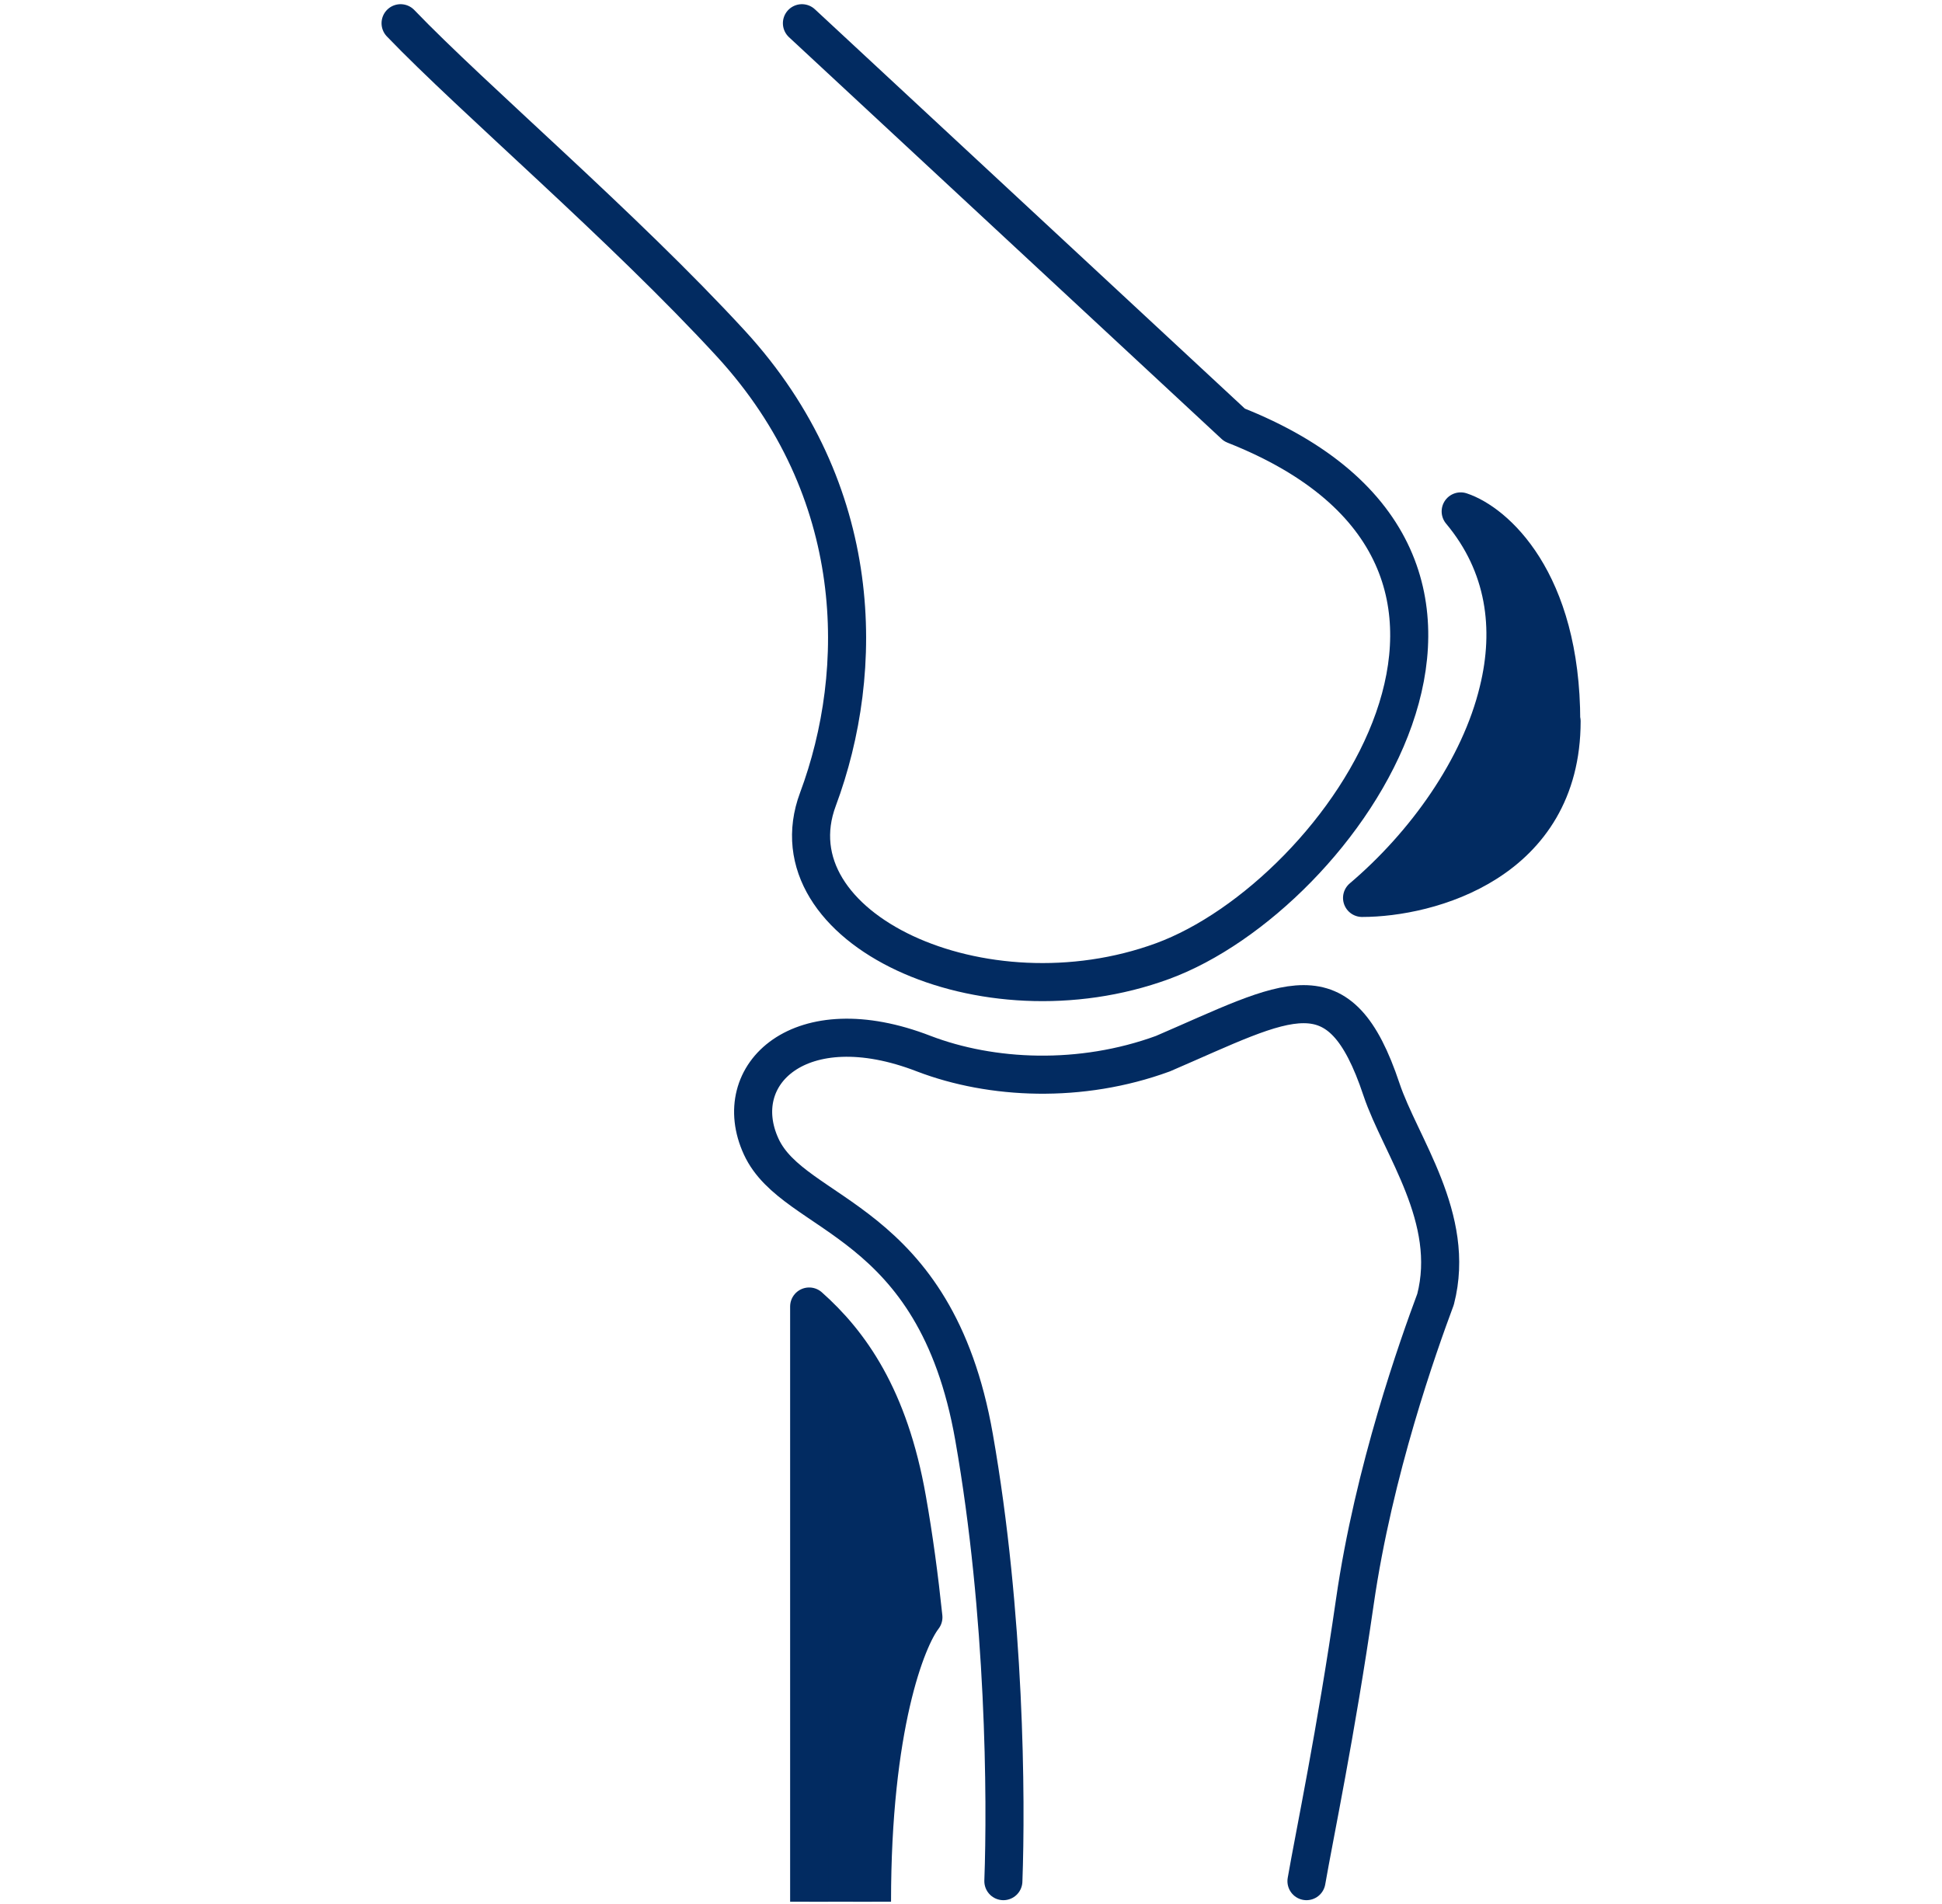
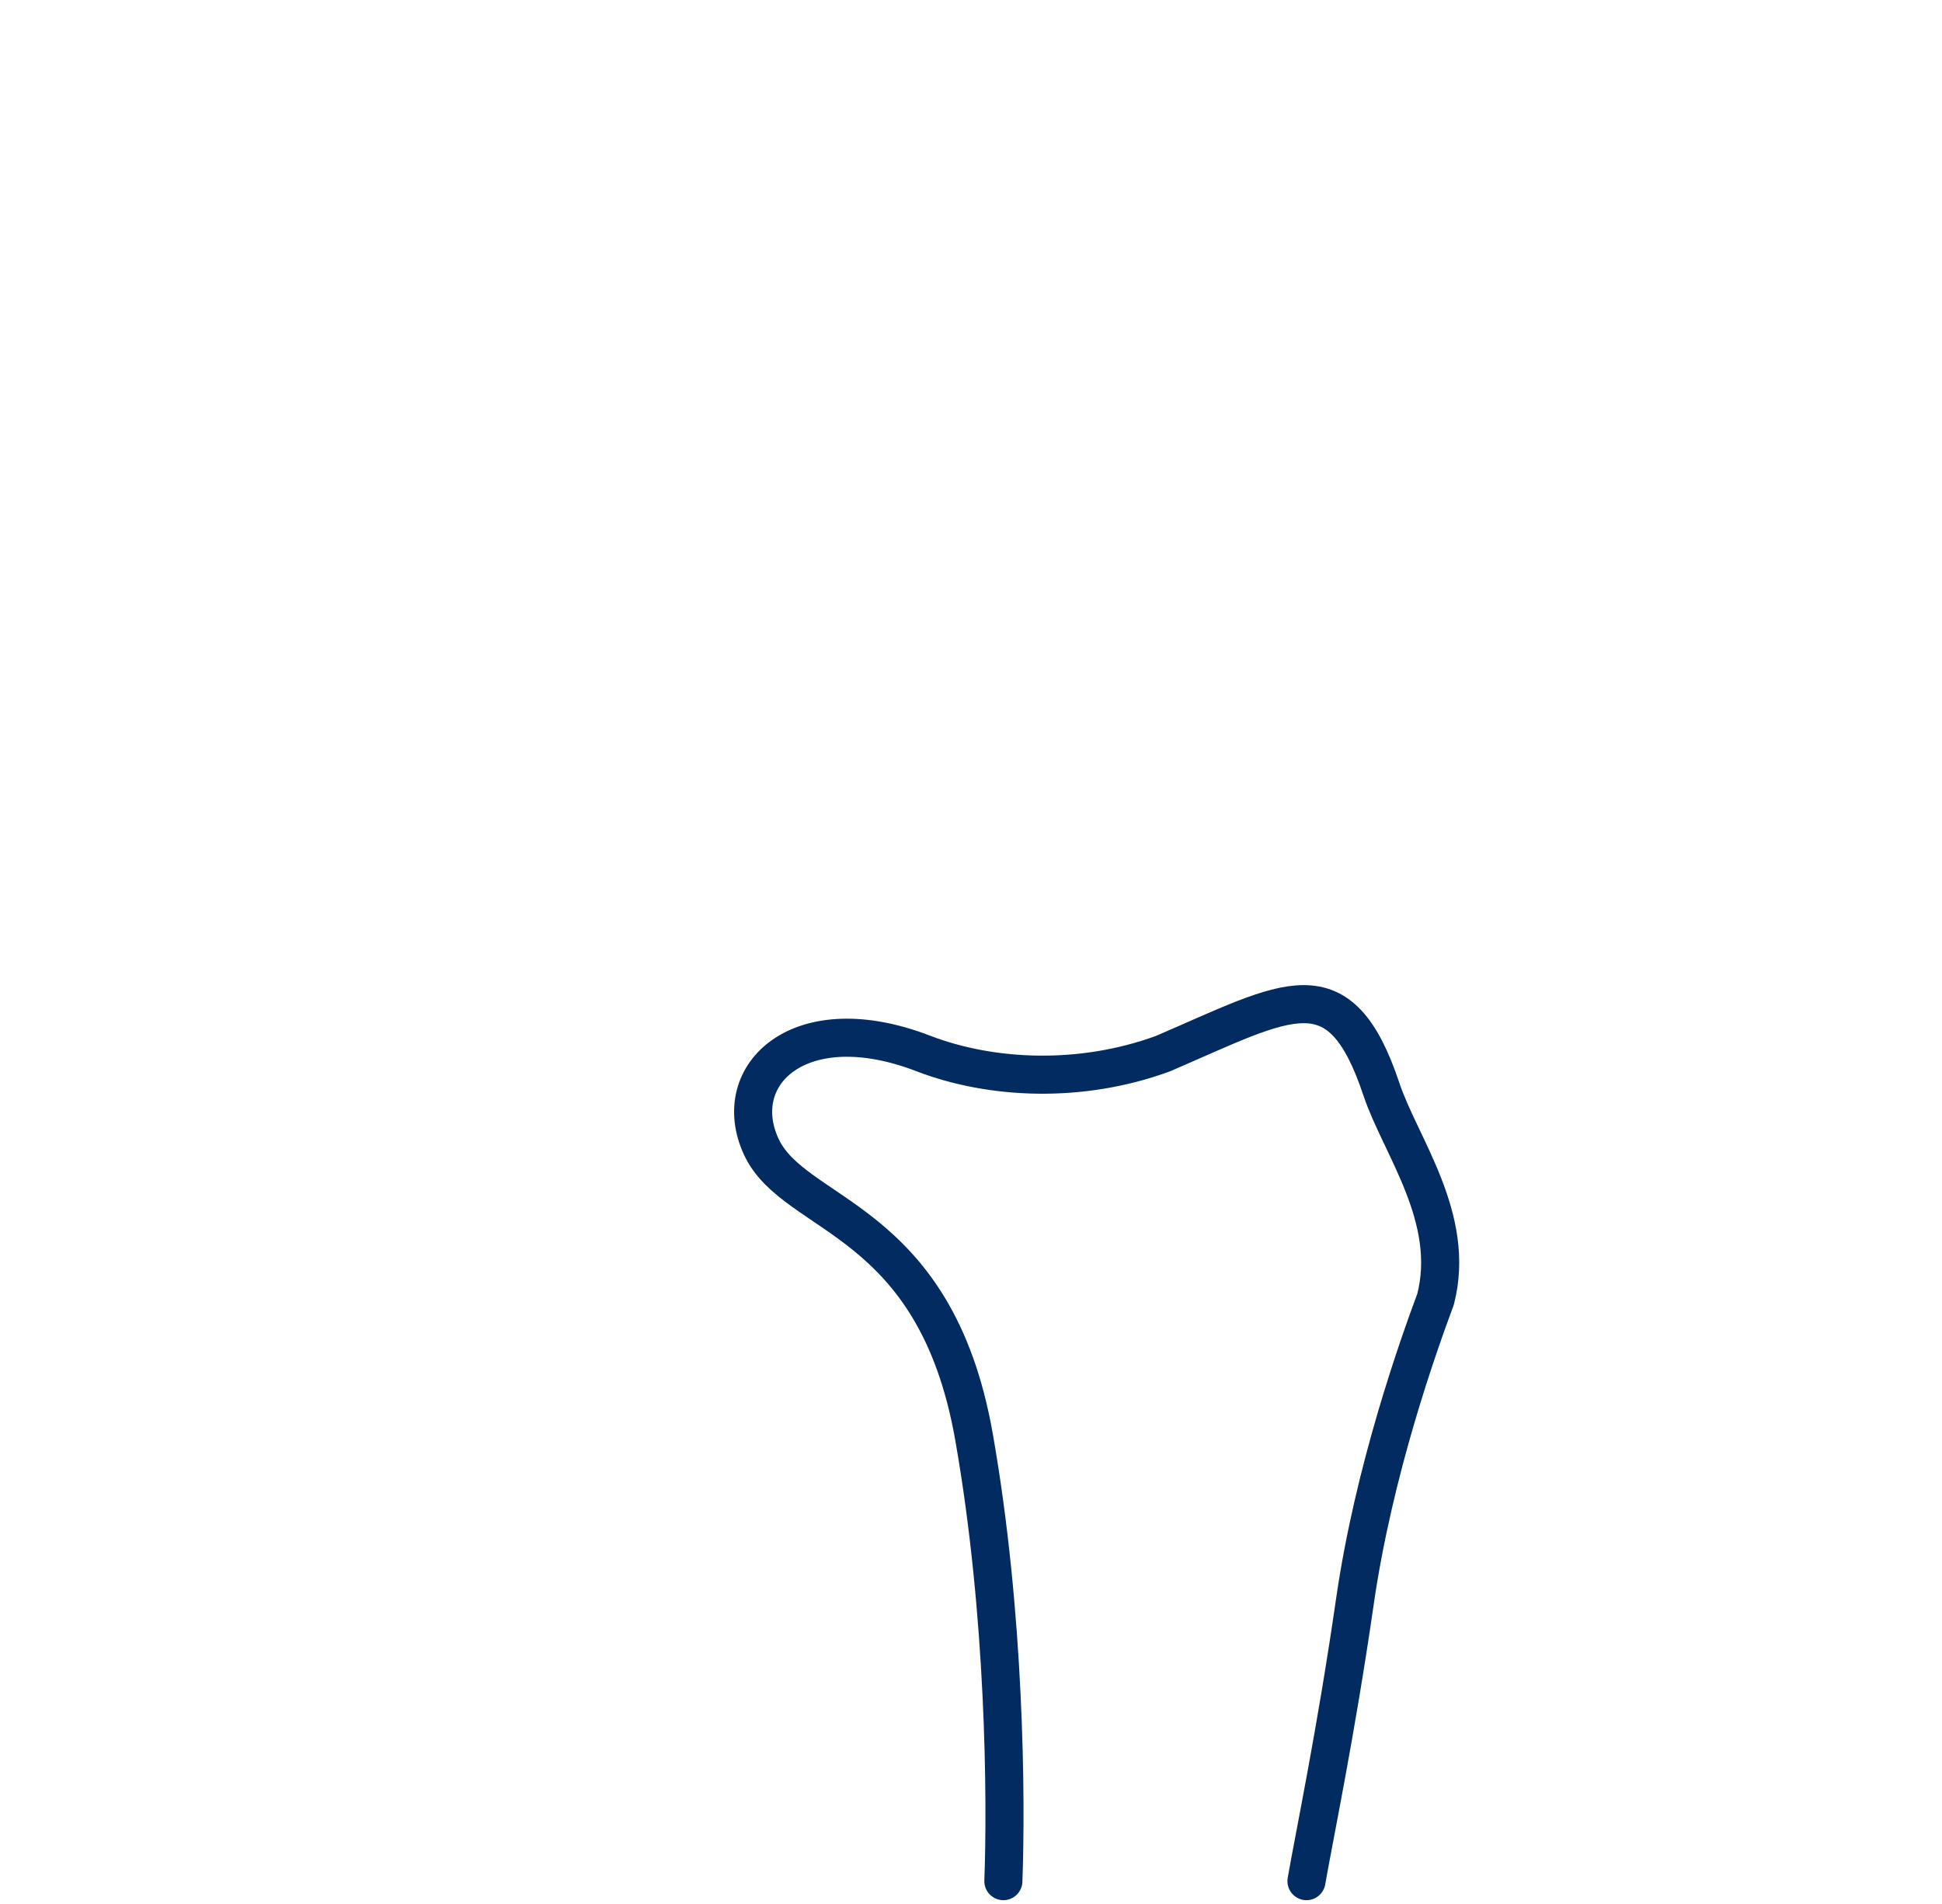
<svg xmlns="http://www.w3.org/2000/svg" width="51" height="50" viewBox="0 0 51 50" fill="none">
-   <path d="M10.52 0.61C12.41 2.58 16.37 5.95 19.2 9.03C22.74 12.89 22.74 17.61 21.48 20.99C20.22 24.37 25.81 26.97 30.53 25.24C35.25 23.51 41.39 14.7 32.42 11.16L21.06 0.61" stroke="#022B61" stroke-linecap="round" stroke-linejoin="round" />
  <path d="M26.35 49.4C26.43 47.25 26.4 42.4 25.58 37.74C24.56 31.92 20.86 32 19.99 30.11C19.12 28.22 21.01 26.41 24.26 27.67C26.04 28.35 28.38 28.46 30.54 27.67C33.84 26.25 35.18 25.31 36.28 28.61C36.78 30.1 38.25 31.99 37.7 34.12C37.25 35.33 36.08 38.6 35.58 42.07C35.08 45.53 34.52 48.19 34.31 49.4" stroke="#022B61" stroke-linecap="round" stroke-linejoin="round" />
-   <path d="M21.25 49.94V34.31C22.32 35.26 23.35 36.69 23.82 39.36C24 40.37 24.14 41.42 24.25 42.47C23.8 43.05 22.9 45.35 22.9 49.94" fill="#022B61" />
-   <path d="M21.25 49.94V34.31C22.32 35.26 23.35 36.69 23.82 39.36C24 40.37 24.14 41.42 24.25 42.47C23.8 43.05 22.9 45.35 22.9 49.94" stroke="#022B61" stroke-linejoin="round" />
-   <path d="M41 18.94C41 15.23 39.24 13.72 38.36 13.43C39.54 14.84 39.75 16.51 39.35 18.14C38.86 20.18 37.42 22.18 35.77 23.58C37.52 23.58 41.01 22.65 41.01 18.94H41Z" fill="#022B61" stroke="#022B61" stroke-linejoin="round" />
</svg>